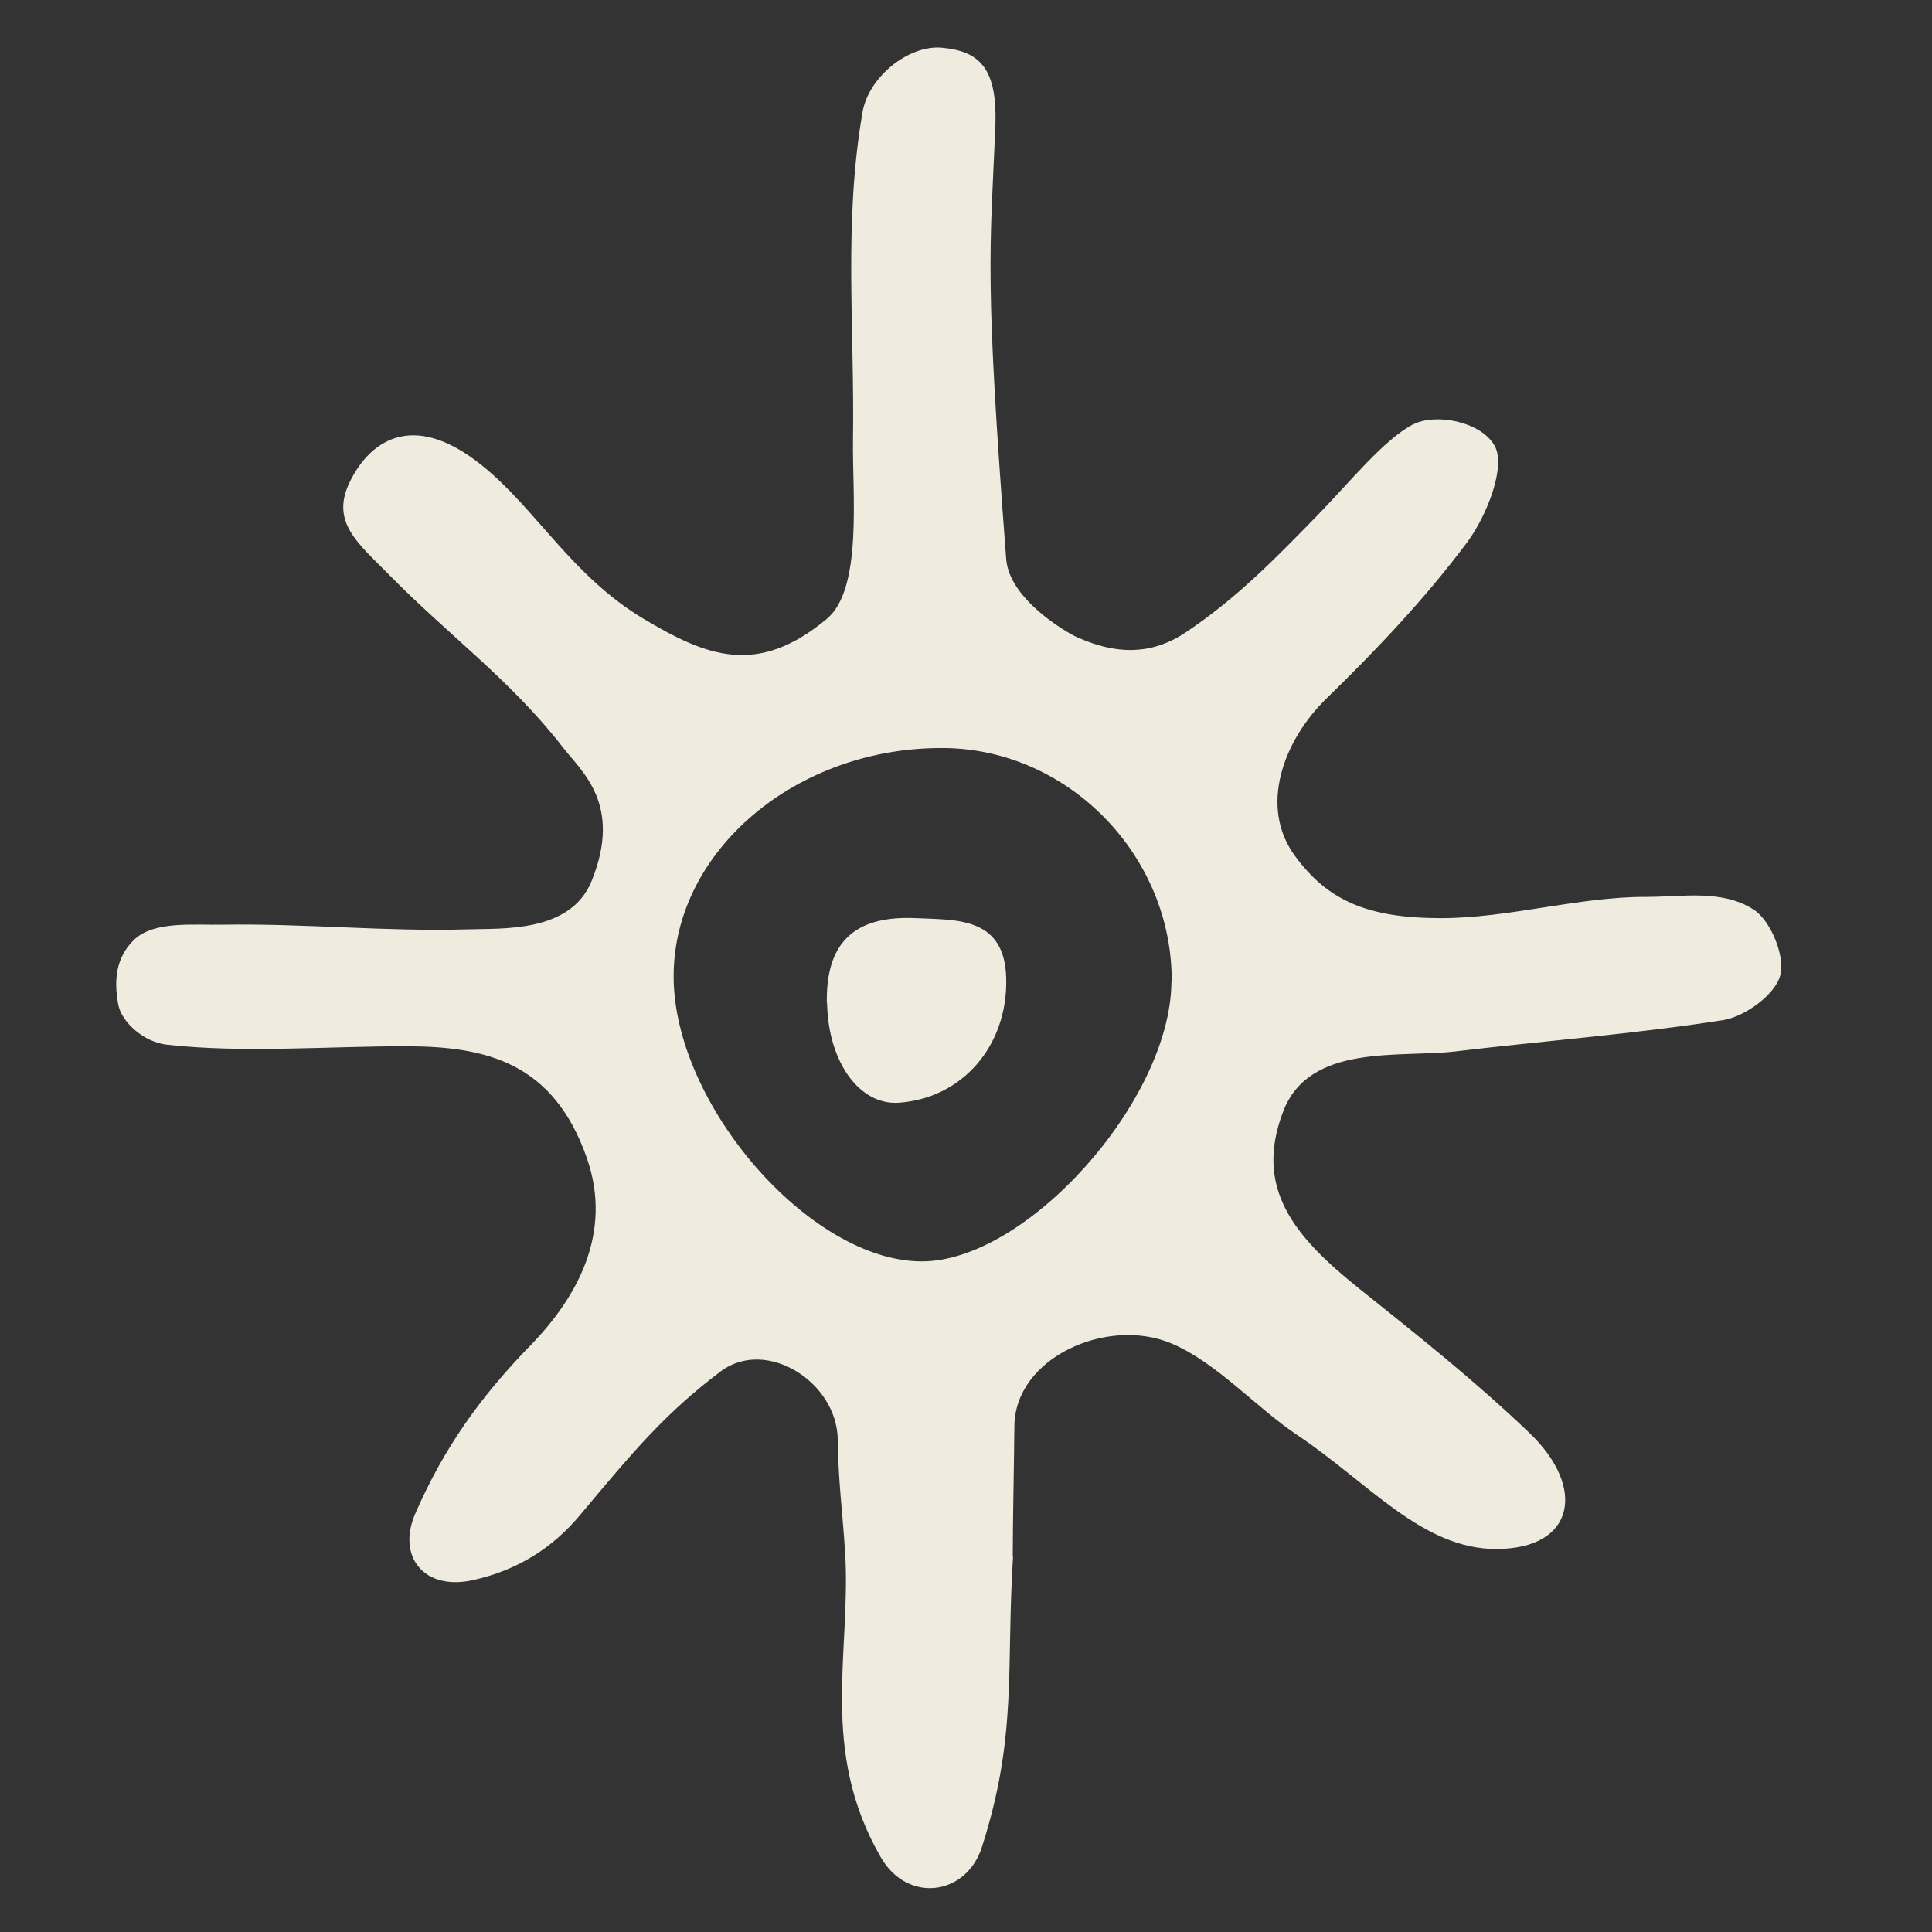
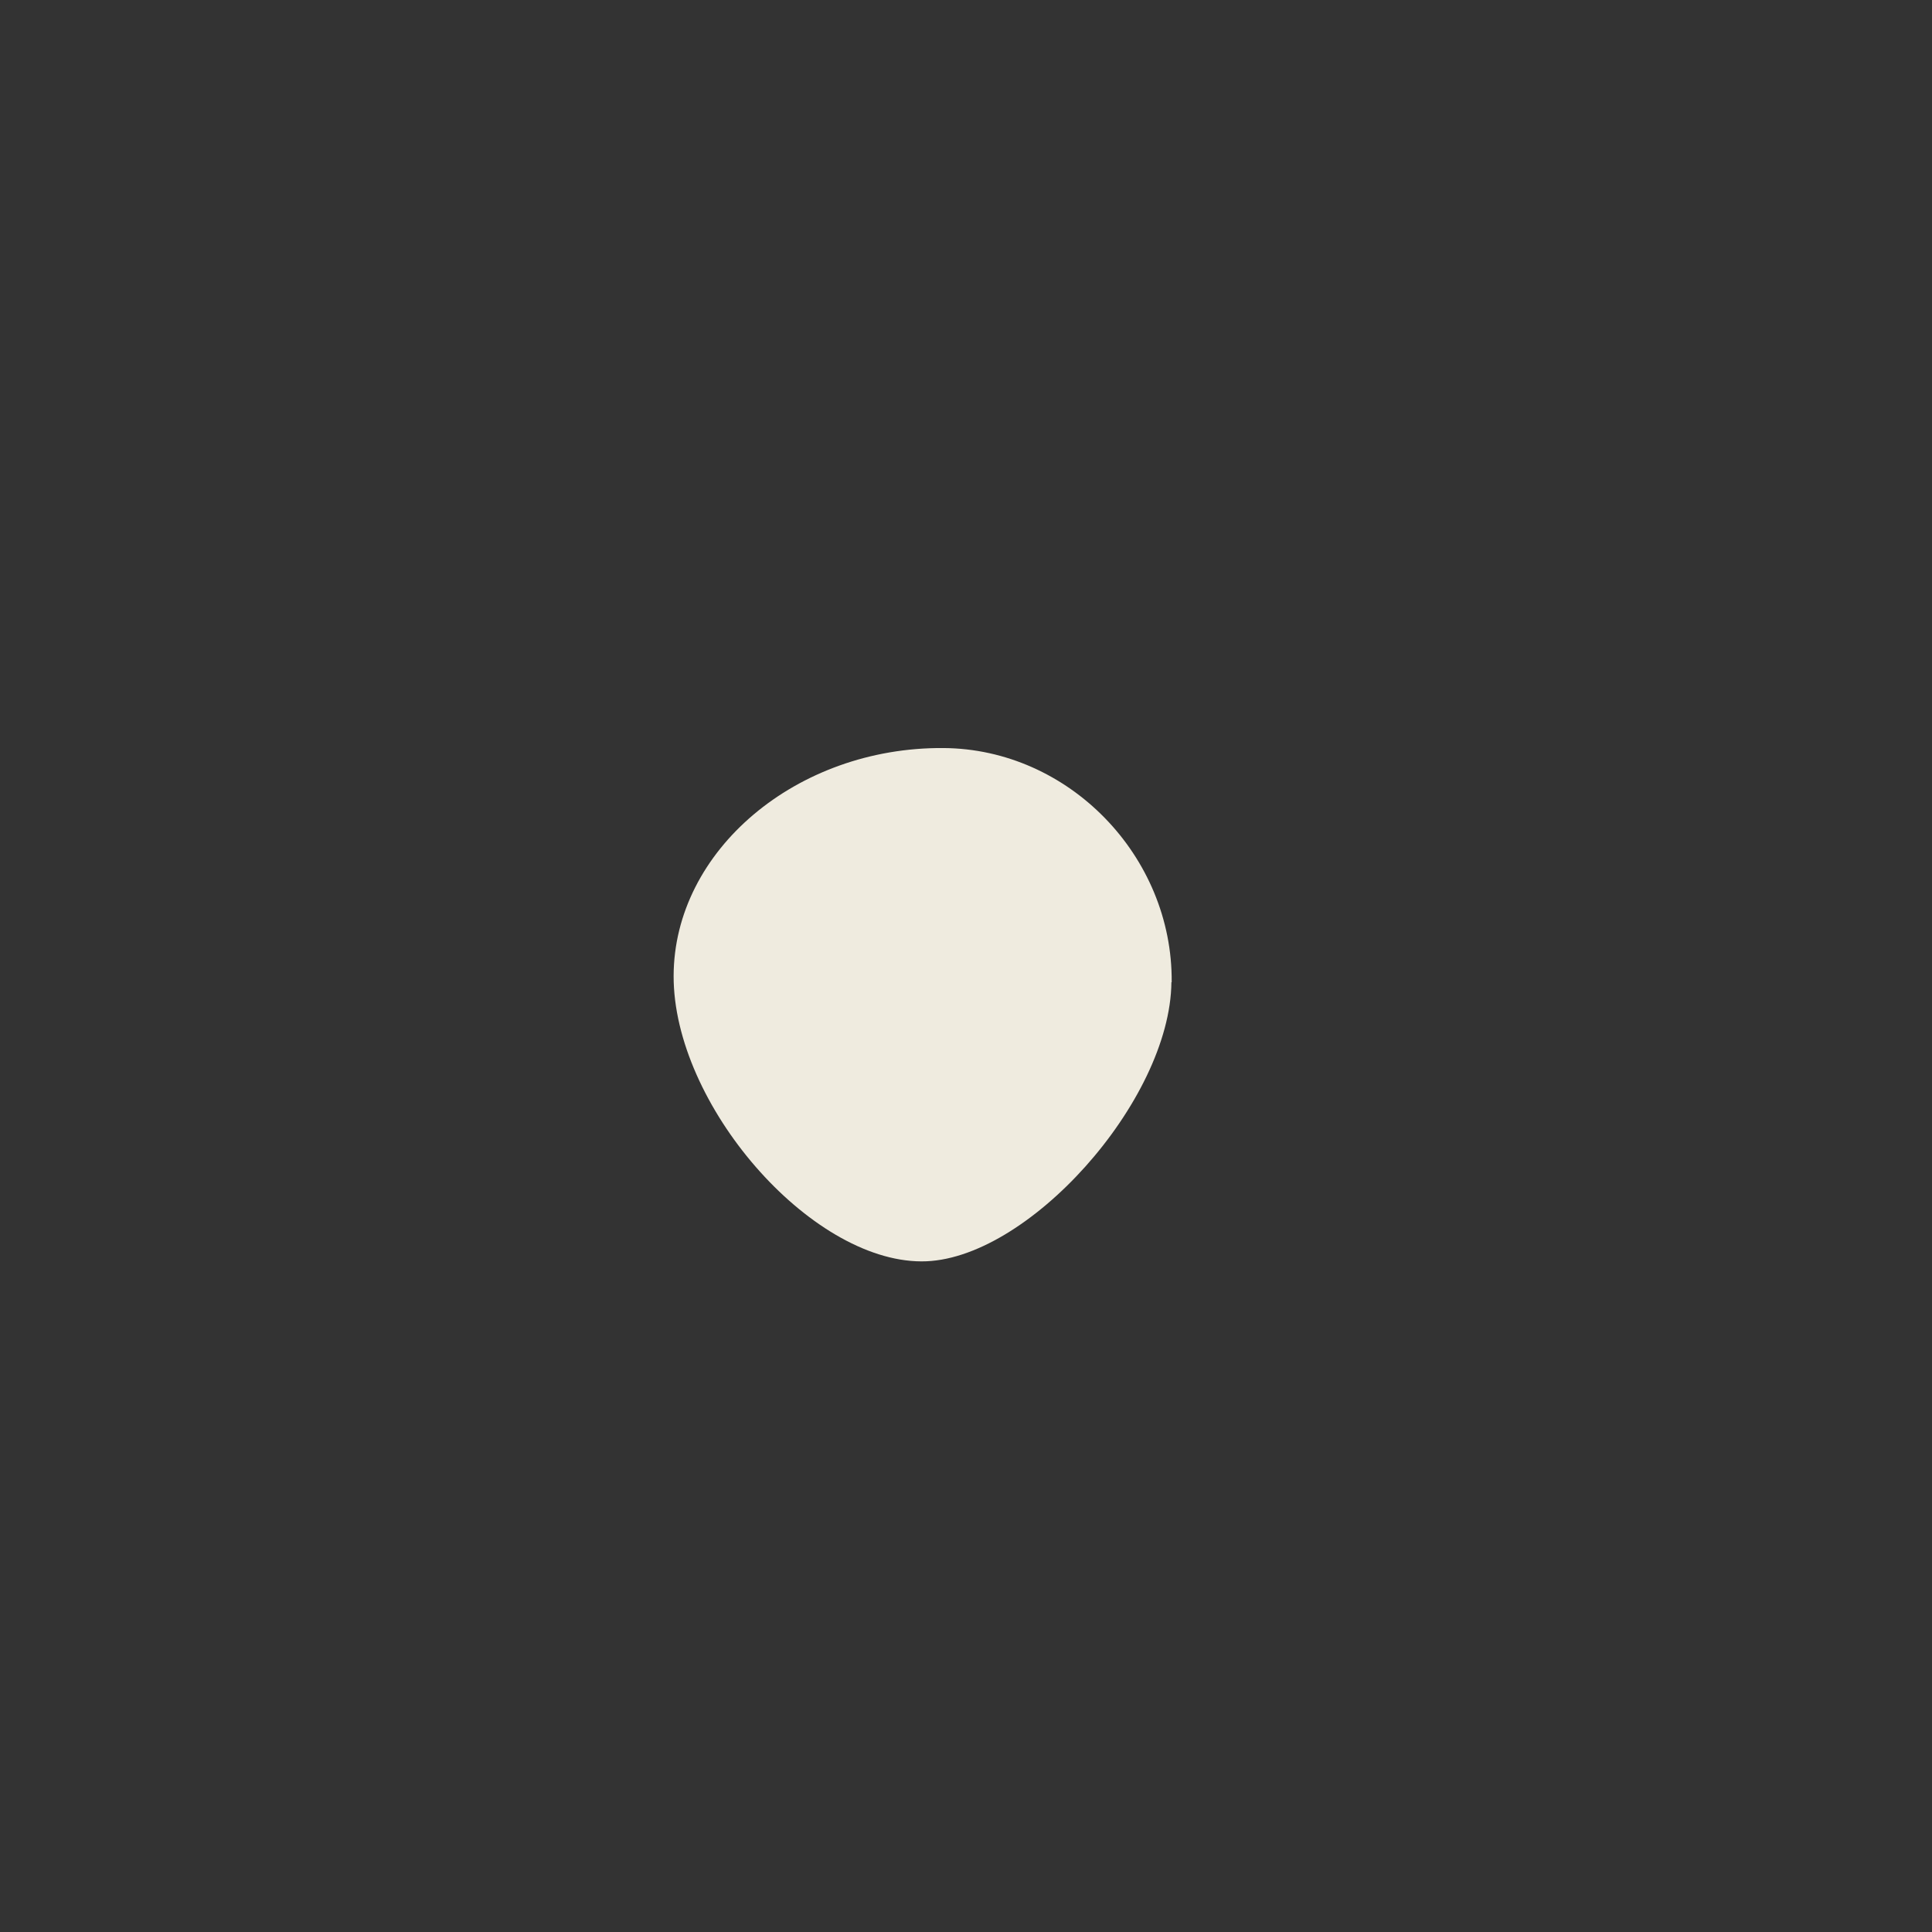
<svg xmlns="http://www.w3.org/2000/svg" id="Laag_1" viewBox="0 0 70.87 70.87">
  <rect x="0" y="0" width="70.87" height="70.87" fill="#333333" stroke="none" />
  <defs>
    <style>      .cls-1 {        fill: #efebdf;      }    </style>
  </defs>
-   <path class="cls-1" d="M37.16,57.1c-.26,4.11.17,6.56-1.14,10.65-.57,1.79-2.73,2.08-3.71.38-2.28-3.95-1.08-7.54-1.31-11.2-.1-1.53-.25-2.6-.27-4.13-.03-2.11-2.63-3.75-4.3-2.49-2.01,1.52-3.15,2.87-5.14,5.25-1.04,1.25-2.33,2.04-3.93,2.4-1.83.41-2.8-.89-2.13-2.43,1.07-2.46,2.42-4.32,4.24-6.19,1.71-1.76,3.01-4.12,2.06-6.85-1.22-3.51-3.69-4.1-6.57-4.11-2.82-.01-6.05.26-8.85-.06-.81-.09-1.64-.8-1.77-1.46-.17-.9-.09-1.73.57-2.38.73-.71,2.2-.54,3.25-.56,3.06-.05,5.96.26,9.02.17,1.25-.04,3.75.13,4.52-1.77,1.14-2.81-.36-4.01-1.04-4.89-1.92-2.48-4.19-4.11-6.39-6.35-1.13-1.15-2.17-1.93-1.43-3.42.67-1.37,2.22-2.71,4.86-.57,1.98,1.6,3.28,4.04,5.91,5.61,2.28,1.36,4.16,2.14,6.72,0,1.32-1.1.93-4.57.96-6.58.06-4.11-.35-7.96.35-12.01.23-1.31,1.71-2.47,2.91-2.36,1.45.13,2.05.82,1.96,2.96-.2,4.57-.39,5.46.4,15.8.11,1.46,2.18,2.67,2.57,2.85,1.62.74,2.91.59,4.04-.18,1.86-1.25,3.23-2.66,4.81-4.28,1.18-1.21,2.44-2.78,3.5-3.33.85-.43,2.49-.1,2.99.77.44.76-.28,2.58-1,3.55-1.53,2.05-3.32,3.94-5.16,5.73-1.58,1.54-2.48,3.96-1.17,5.76,1.2,1.65,2.67,2.3,5.37,2.3,2.49,0,5.06-.79,7.53-.78,1.35,0,2.76-.28,3.93.46.63.4,1.18,1.73.98,2.43-.19.7-1.29,1.5-2.09,1.63-3.26.51-6.56.76-9.84,1.15-2.03.24-5.34-.31-6.3,2.2-1.08,2.81.4,4.59,2.79,6.5,2.14,1.71,4.29,3.42,6.26,5.31,2.07,1.99,1.66,4.24-1.24,4.24-2.71,0-4.68-2.43-7.28-4.17-1.53-1.02-2.97-2.67-4.63-3.37-2.36-.99-5.73.52-5.76,3.02-.01,1.22-.06,3.58-.06,4.79ZM42.98,36.03c.04-4.63-3.78-8.56-8.37-8.59-5.39-.04-9.89,3.76-9.9,8.36-.01,4.7,4.99,10.46,9.09,10.47,3.85.02,9.13-5.88,9.17-10.24Z" />
-   <path class="cls-1" d="M30.33,36.8c-.04-2.18.96-3.23,3.28-3.12,1.46.07,3.25-.06,3.3,2.21.06,2.48-1.62,4.4-3.94,4.56-1.44.1-2.59-1.49-2.63-3.65Z" />
+   <path class="cls-1" d="M37.16,57.1ZM42.98,36.03c.04-4.63-3.78-8.56-8.37-8.59-5.39-.04-9.89,3.76-9.9,8.36-.01,4.7,4.99,10.46,9.09,10.47,3.85.02,9.13-5.88,9.17-10.24Z" />
</svg>